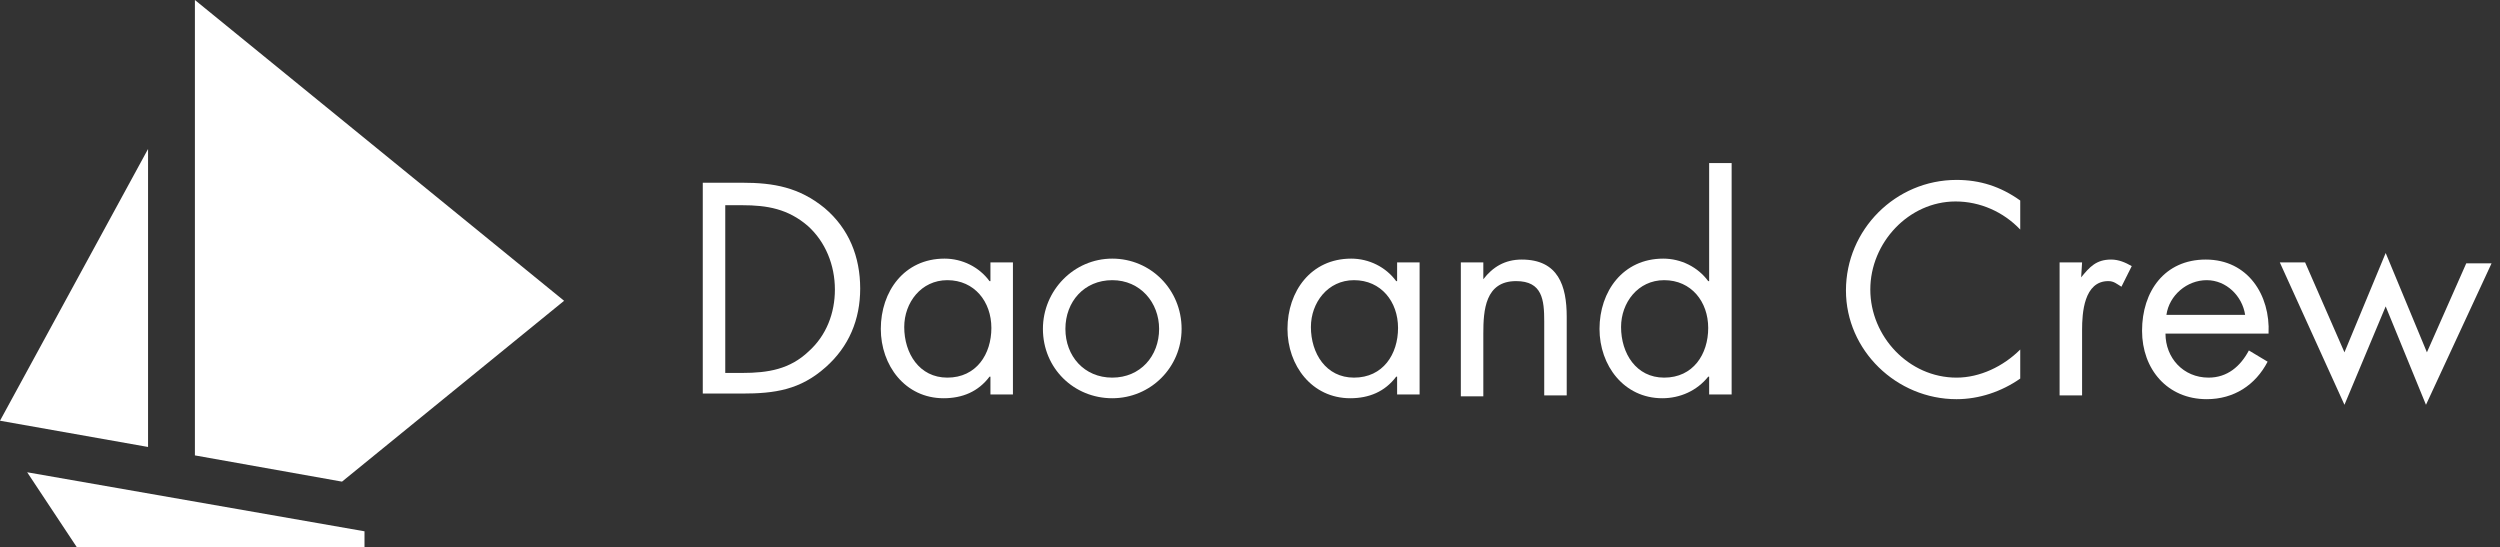
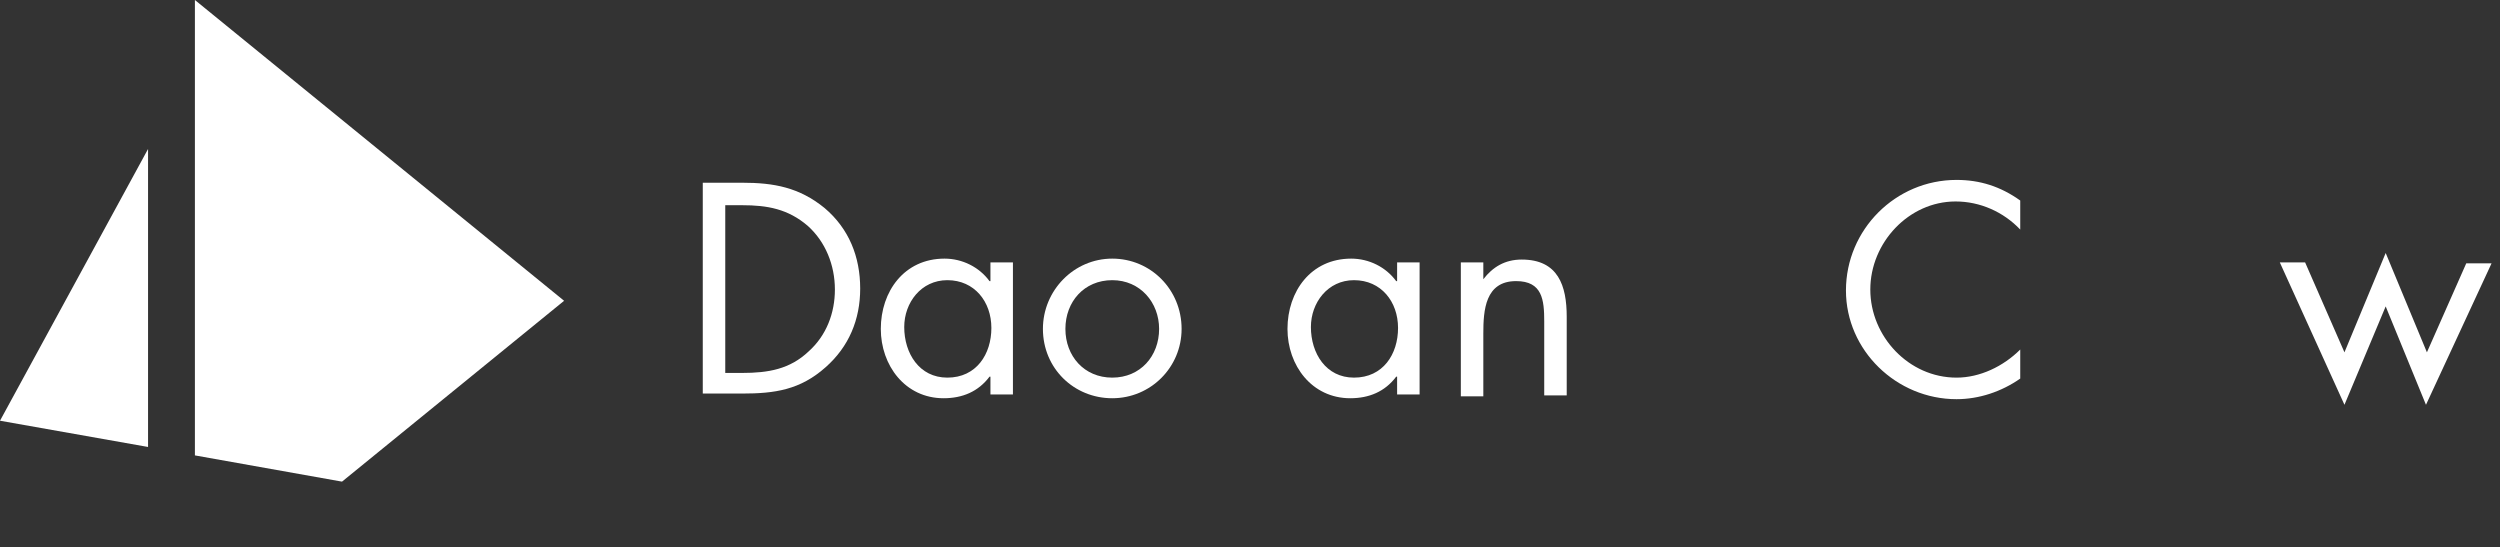
<svg xmlns="http://www.w3.org/2000/svg" version="1.1" id="レイヤー_1" x="0px" y="0px" viewBox="0 0 266.8 58.4" style="enable-background:new 0 0 266.8 58.4;" xml:space="preserve">
  <rect x="0" y="0" width="266.8" height="58.4" fill="#333333" stroke="none" />
  <style type="text/css">
	.st0{enable-background:new    ;}
	.st1{fill:#FFFFFF;}
</style>
  <g>
    <g>
      <g class="st0">
        <path class="st1" d="M74.9,19.5h4.3c3.4,0,6.1,0.5,8.8,2.7c2.6,2.2,3.8,5.2,3.8,8.6c0,3.3-1.2,6.2-3.7,8.4     c-2.7,2.4-5.4,2.8-8.9,2.8H75V19.5H74.9z M79.2,39.8c2.8,0,5.1-0.4,7.1-2.3c1.9-1.7,2.8-4.1,2.8-6.6c0-2.6-1-5.1-2.9-6.8     c-2.1-1.8-4.3-2.2-7-2.2h-1.8v17.9C77.4,39.8,79.2,39.8,79.2,39.8z" />
        <path class="st1" d="M108.1,42.1h-2.4v-1.9h-0.1c-1.2,1.6-2.9,2.3-4.9,2.3c-4.1,0-6.7-3.5-6.7-7.4c0-4,2.5-7.5,6.8-7.5     c1.9,0,3.7,0.9,4.8,2.4h0.1v-2h2.4C108.1,28,108.1,42.1,108.1,42.1z M96.5,34.9c0,2.8,1.6,5.4,4.6,5.4c3.1,0,4.7-2.5,4.7-5.3     s-1.8-5.1-4.7-5.1C98.3,29.9,96.5,32.3,96.5,34.9z" />
        <path class="st1" d="M111.3,35.1c0-4.1,3.3-7.5,7.4-7.5s7.4,3.3,7.4,7.5c0,4.1-3.3,7.4-7.4,7.4S111.3,39.3,111.3,35.1z      M113.7,35.1c0,2.9,2,5.2,5,5.2s5-2.3,5-5.2c0-2.8-2-5.2-5-5.2S113.7,32.2,113.7,35.1z" />
        <path class="st1" d="M151.5,42.1h-2.4v-1.9H149c-1.2,1.6-2.9,2.3-4.9,2.3c-4.1,0-6.7-3.5-6.7-7.4c0-4,2.5-7.5,6.8-7.5     c1.9,0,3.7,0.9,4.8,2.4h0.1v-2h2.4L151.5,42.1L151.5,42.1z M139.9,34.9c0,2.8,1.6,5.4,4.6,5.4c3.1,0,4.7-2.5,4.7-5.3     s-1.8-5.1-4.7-5.1C141.7,29.9,139.9,32.3,139.9,34.9z" />
        <path class="st1" d="M158.3,29.8L158.3,29.8c1-1.3,2.3-2.1,4.1-2.1c3.9,0,4.8,2.8,4.8,6.1v8.4h-2.4v-7.9c0-2.3-0.2-4.3-3-4.3     c-3.3,0-3.5,3.1-3.5,5.6v6.7h-2.4V28h2.4L158.3,29.8L158.3,29.8z" />
-         <path class="st1" d="M182.3,40.2L182.3,40.2c-1.2,1.5-3,2.3-4.9,2.3c-4.1,0-6.7-3.5-6.7-7.4c0-4,2.5-7.5,6.8-7.5     c1.9,0,3.7,0.9,4.8,2.4h0.1V17.4h2.4v24.7h-2.4v-1.9H182.3z M173,34.9c0,2.8,1.6,5.4,4.6,5.4c3.1,0,4.7-2.5,4.7-5.3     s-1.8-5.1-4.7-5.1C174.8,29.9,173,32.3,173,34.9z" />
        <path class="st1" d="M215.6,24.5c-1.8-1.9-4.3-3-6.9-3c-5,0-9.1,4.4-9.1,9.4s4.1,9.4,9.2,9.4c2.5,0,5-1.2,6.8-3v3.1     c-2,1.4-4.4,2.2-6.8,2.2c-6.4,0-11.8-5.2-11.8-11.6c0-6.5,5.3-11.8,11.8-11.8c2.5,0,4.7,0.7,6.8,2.2V24.5z" />
-         <path class="st1" d="M222.1,29.6L222.1,29.6c0.9-1.1,1.6-1.9,3.2-1.9c0.8,0,1.5,0.3,2.2,0.7l-1.1,2.2c-0.5-0.3-0.8-0.6-1.4-0.6     c-2.6,0-2.8,3.4-2.8,5.2v7h-2.4V28h2.4L222.1,29.6L222.1,29.6z" />
-         <path class="st1" d="M231.1,35.6c0,2.6,1.9,4.7,4.6,4.7c2,0,3.4-1.2,4.3-2.9l2,1.2c-1.3,2.5-3.6,4-6.5,4c-4.2,0-6.9-3.2-6.9-7.3     c0-4.2,2.4-7.6,6.8-7.6c4.5,0,6.9,3.8,6.7,7.9H231.1z M239.6,33.6c-0.3-2-2-3.7-4.1-3.7s-4,1.6-4.3,3.7H239.6z" />
        <path class="st1" d="M250.2,37.6l4.4-10.6l4.4,10.6l4.2-9.5h2.7l-7,15.1l-4.3-10.5l-4.4,10.5L243.3,28h2.7L250.2,37.6z" />
      </g>
    </g>
  </g>
  <g>
-     <polygon class="st1" points="8.2,58.4 38.9,58.4 38.9,56.7 2.9,50.4  " />
-   </g>
+     </g>
  <g>
    <polygon class="st1" points="20.8,0 20.8,48.6 36.5,51.4 60.2,32.1  " />
  </g>
  <g>
    <polygon class="st1" points="0,44.9 15.8,47.7 15.8,15.9  " />
  </g>
</svg>